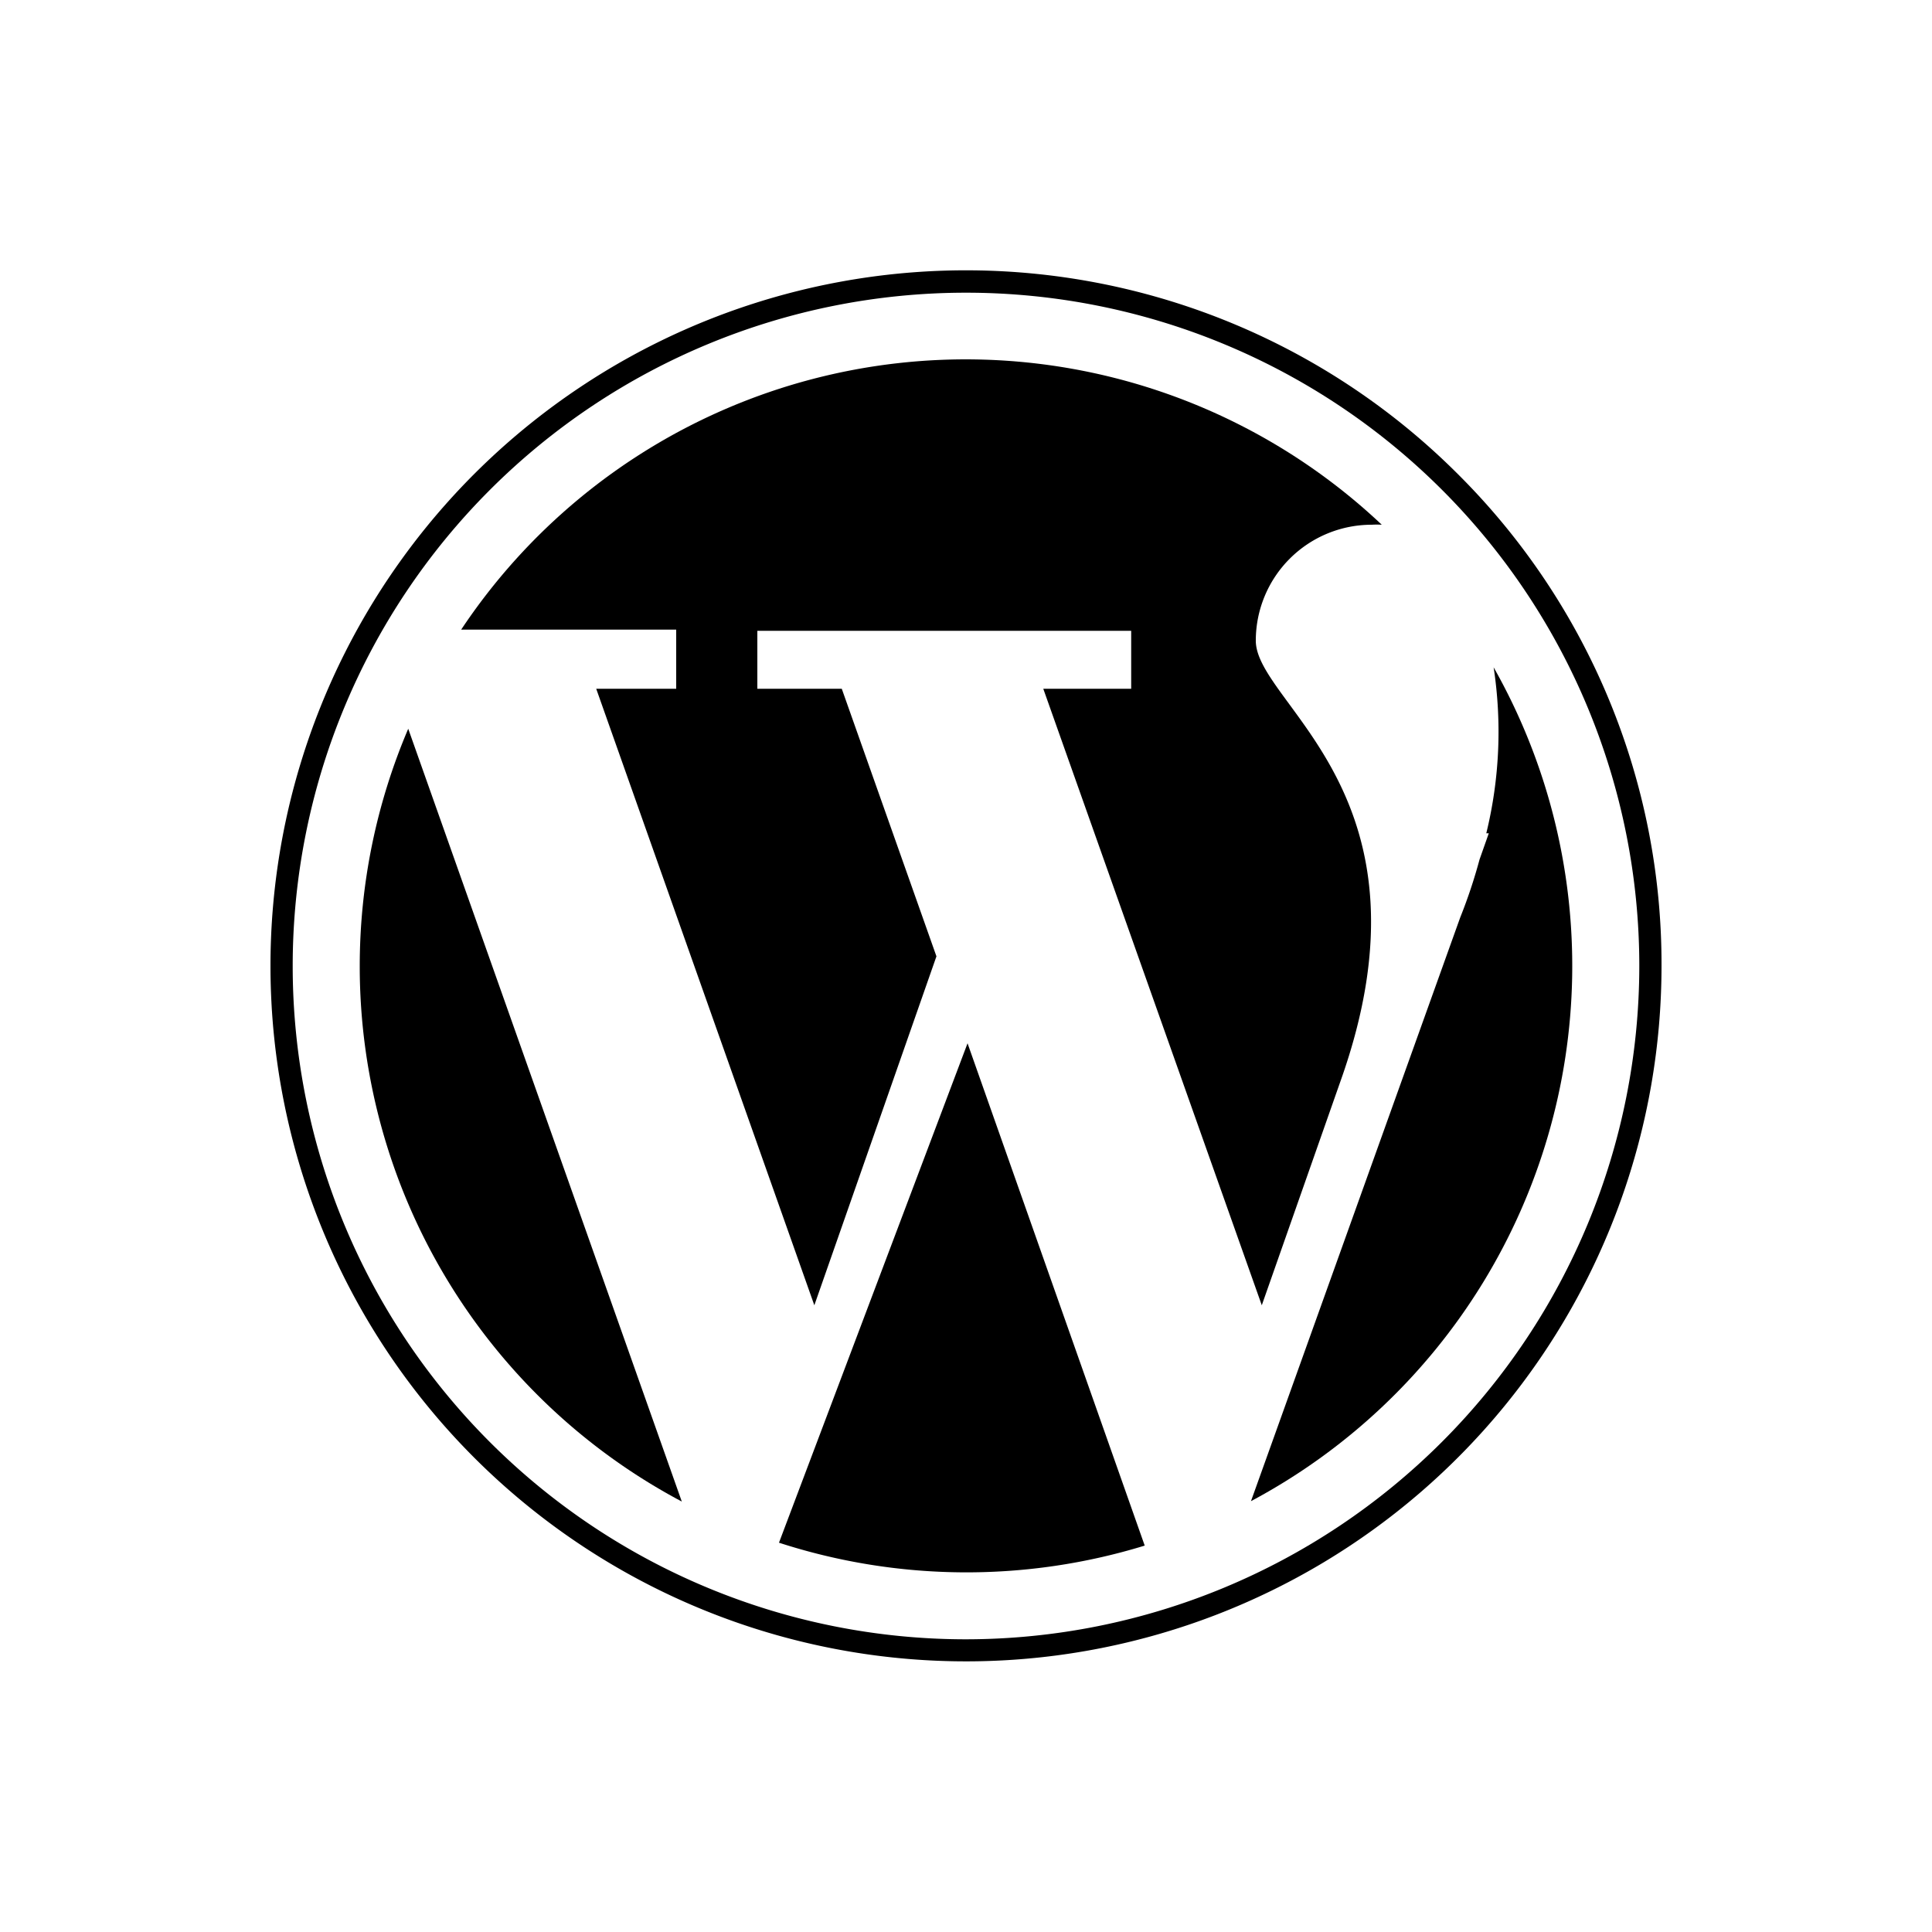
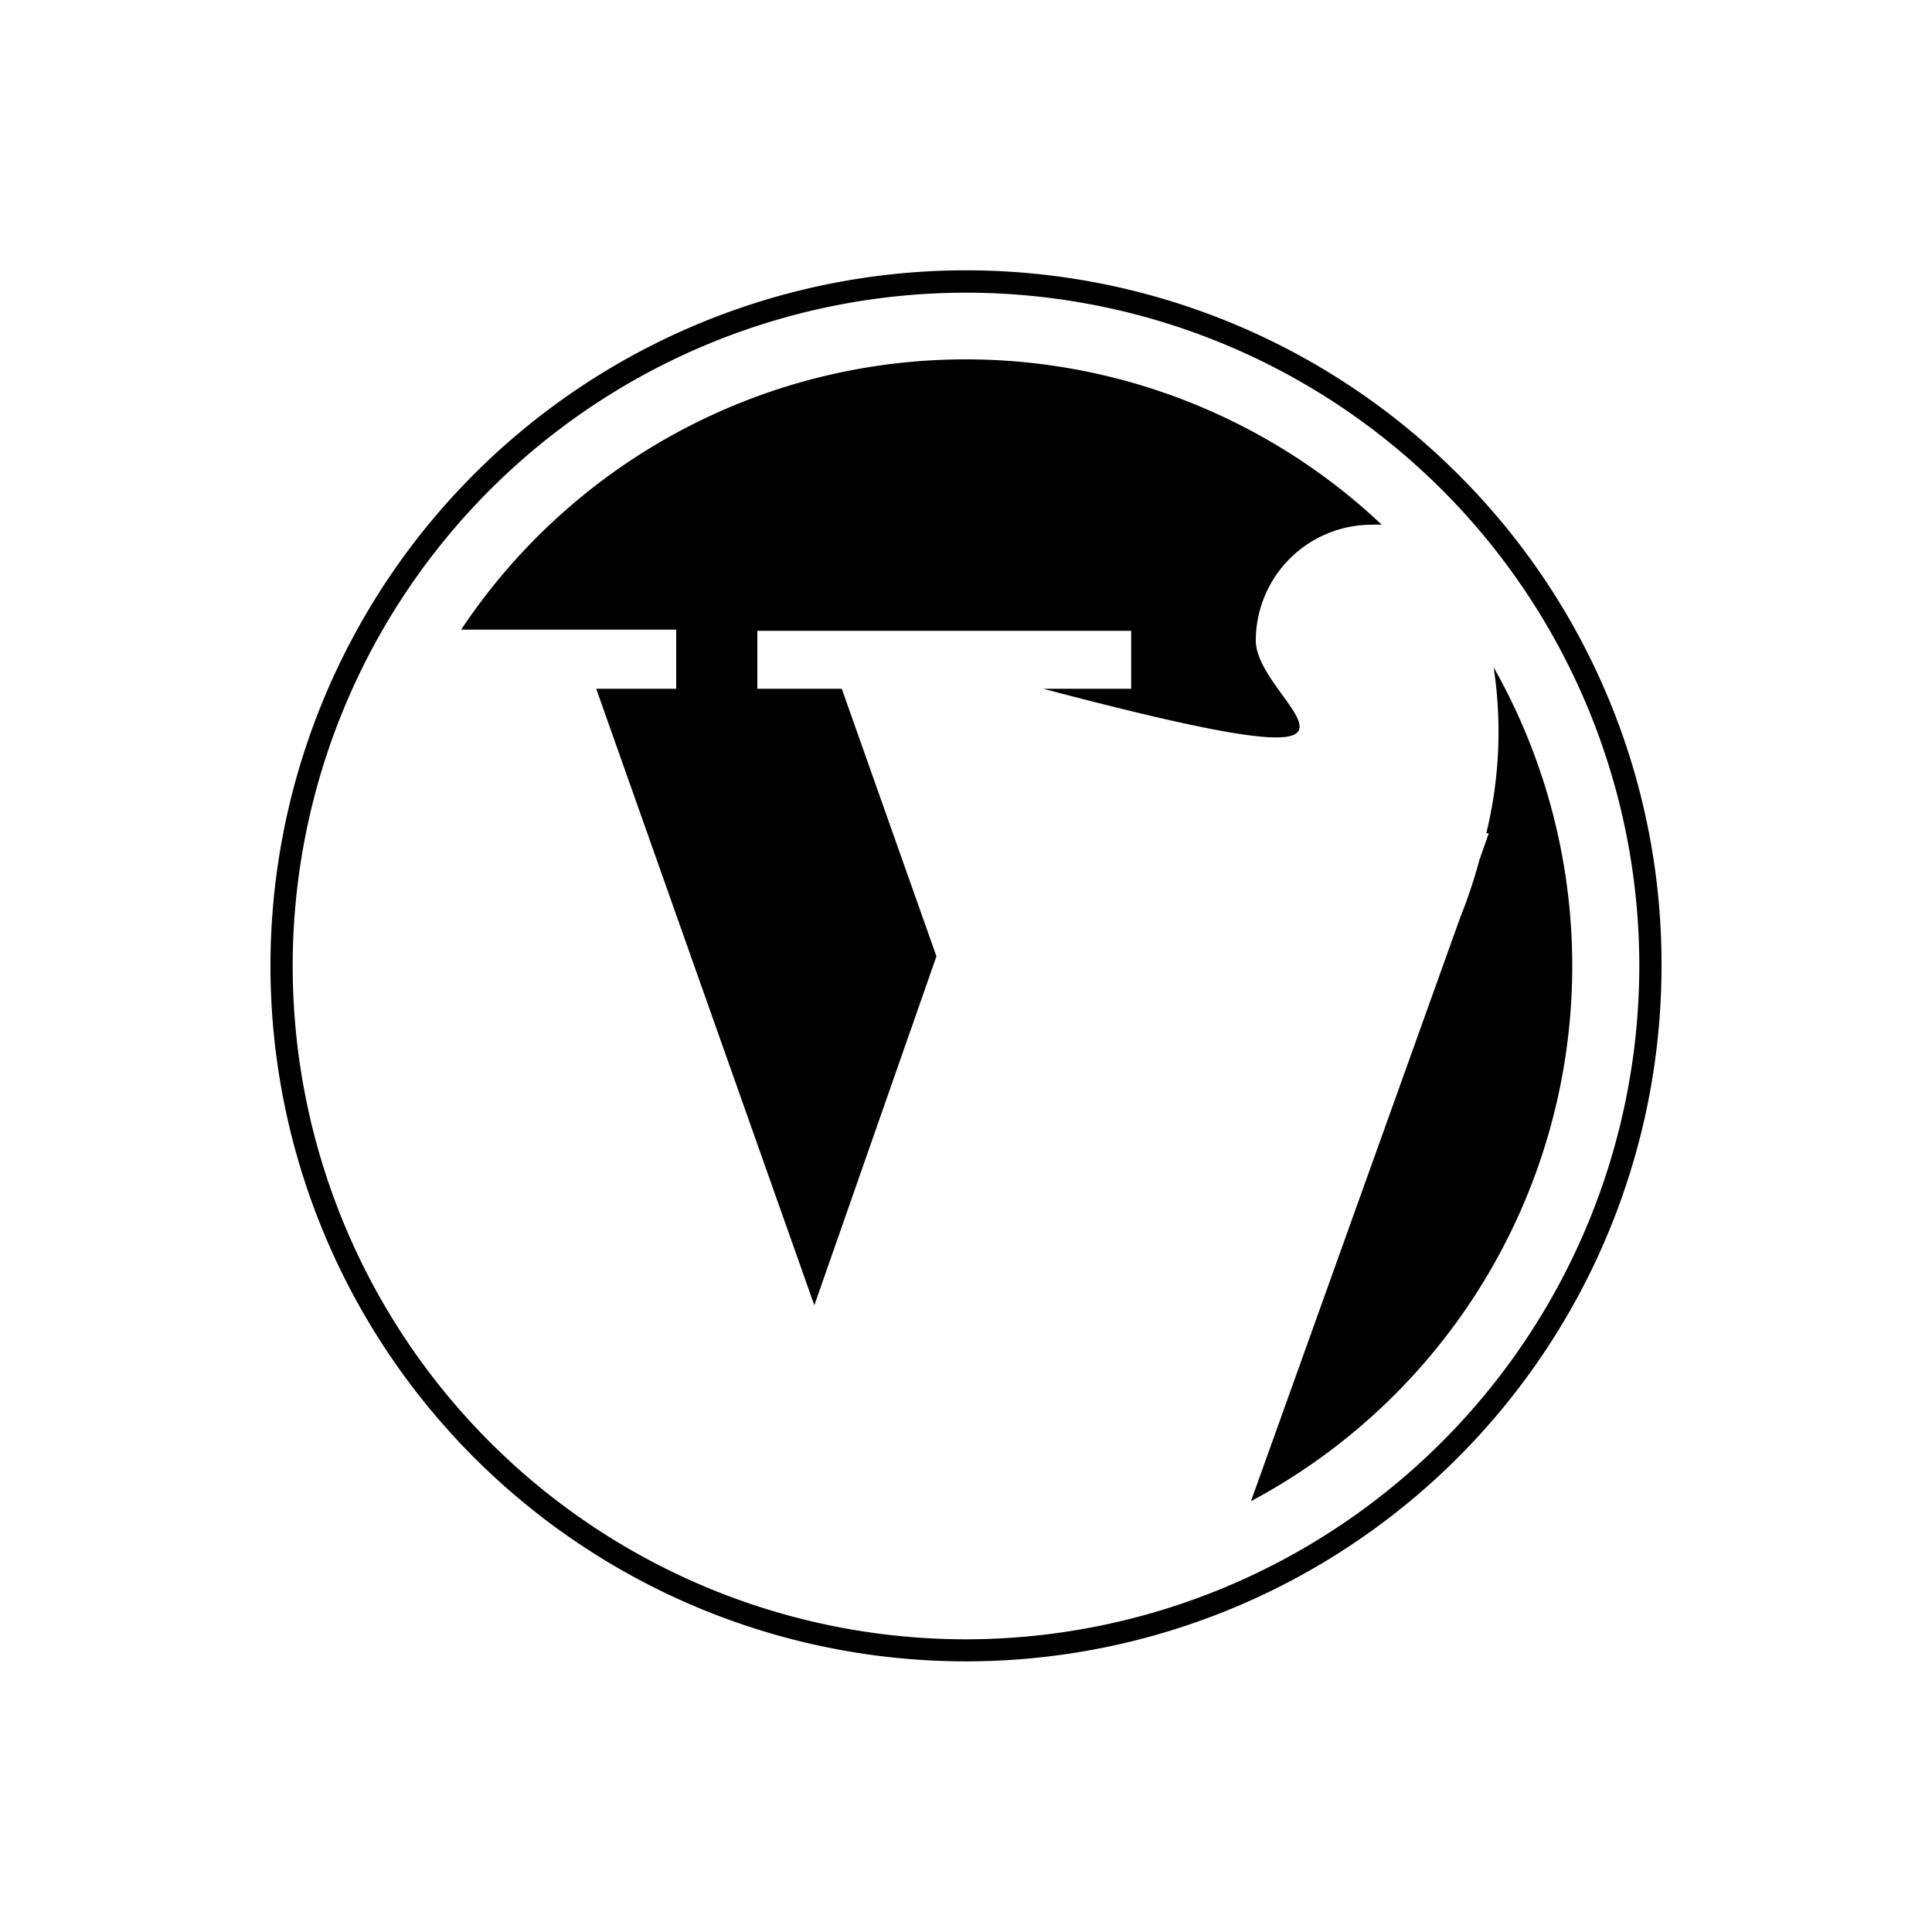
<svg xmlns="http://www.w3.org/2000/svg" width="100" height="100" viewBox="0 0 100 100">
  <defs>
    <style>.cls-1{fill:none;}</style>
  </defs>
  <title>アセット 4</title>
  <g id="レイヤー_2" data-name="レイヤー 2">
    <g id="レイヤー_1-2" data-name="レイヤー 1">
-       <rect class="cls-1" width="100" height="100" />
-       <path d="M35,35.65H30.86L42.15,67.56,48.47,49.5l-4.9-13.85H39.2v-3H58.55v3H54L65.31,67.56,69.37,56C74.69,41.11,65,36.48,65,33.16a6,6,0,0,1,6-6,4.41,4.41,0,0,1,.52,0,31.37,31.37,0,0,0-47.65,5.43H35v3Z" />
-       <path d="M18.62,50A31.36,31.36,0,0,0,35.29,77.72l-14.16-40A31.34,31.34,0,0,0,18.62,50Z" />
+       <path d="M35,35.65H30.86L42.15,67.56,48.47,49.5l-4.9-13.85H39.2v-3H58.55v3H54C74.69,41.11,65,36.48,65,33.16a6,6,0,0,1,6-6,4.41,4.41,0,0,1,.52,0,31.37,31.37,0,0,0-47.65,5.43H35v3Z" />
      <path d="M77.31,34.54a22.11,22.11,0,0,1-.38,8.59h.13l-.48,1.36h0a26.77,26.77,0,0,1-1,3L64.75,77.7A31.39,31.39,0,0,0,77.31,34.54Z" />
-       <path d="M40.32,79.85A31.43,31.43,0,0,0,59.25,80L50.08,54Z" />
      <path d="M75.46,24.54A36,36,0,1,0,86,50,35.76,35.76,0,0,0,75.46,24.54ZM50,84.85A34.85,34.85,0,1,1,84.85,50,34.88,34.88,0,0,1,50,84.85Z" />
    </g>
  </g>
</svg>